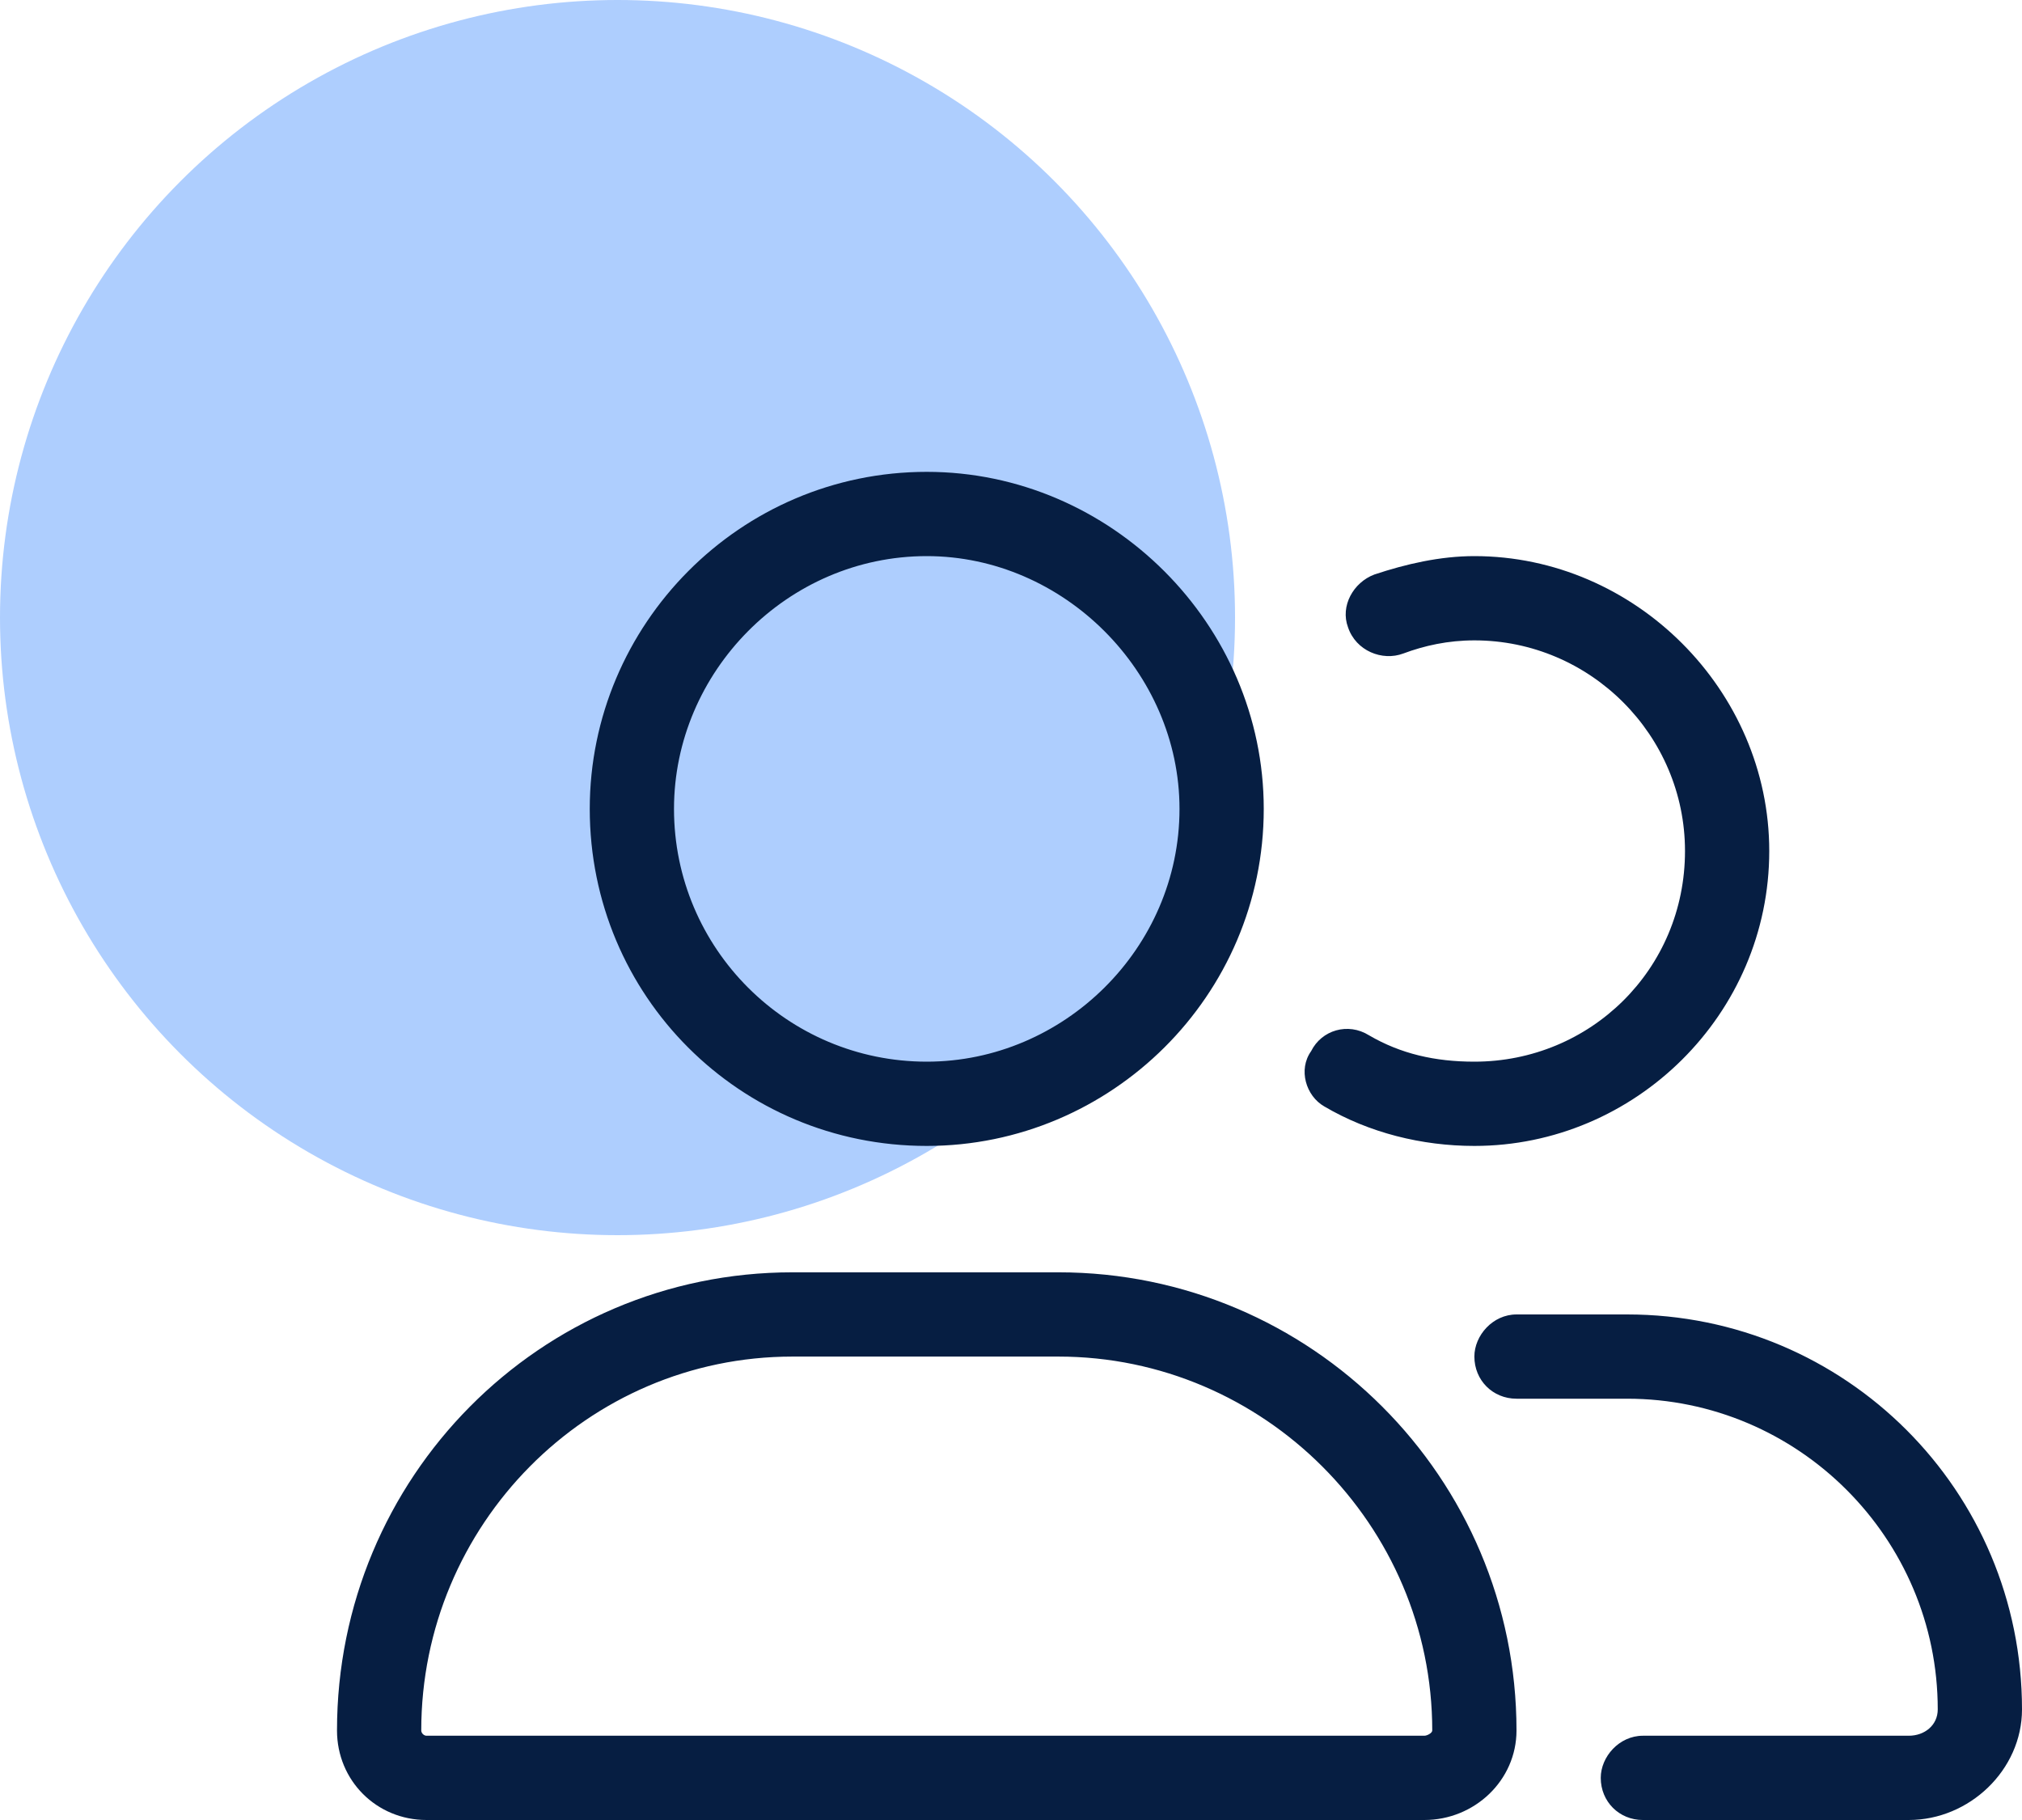
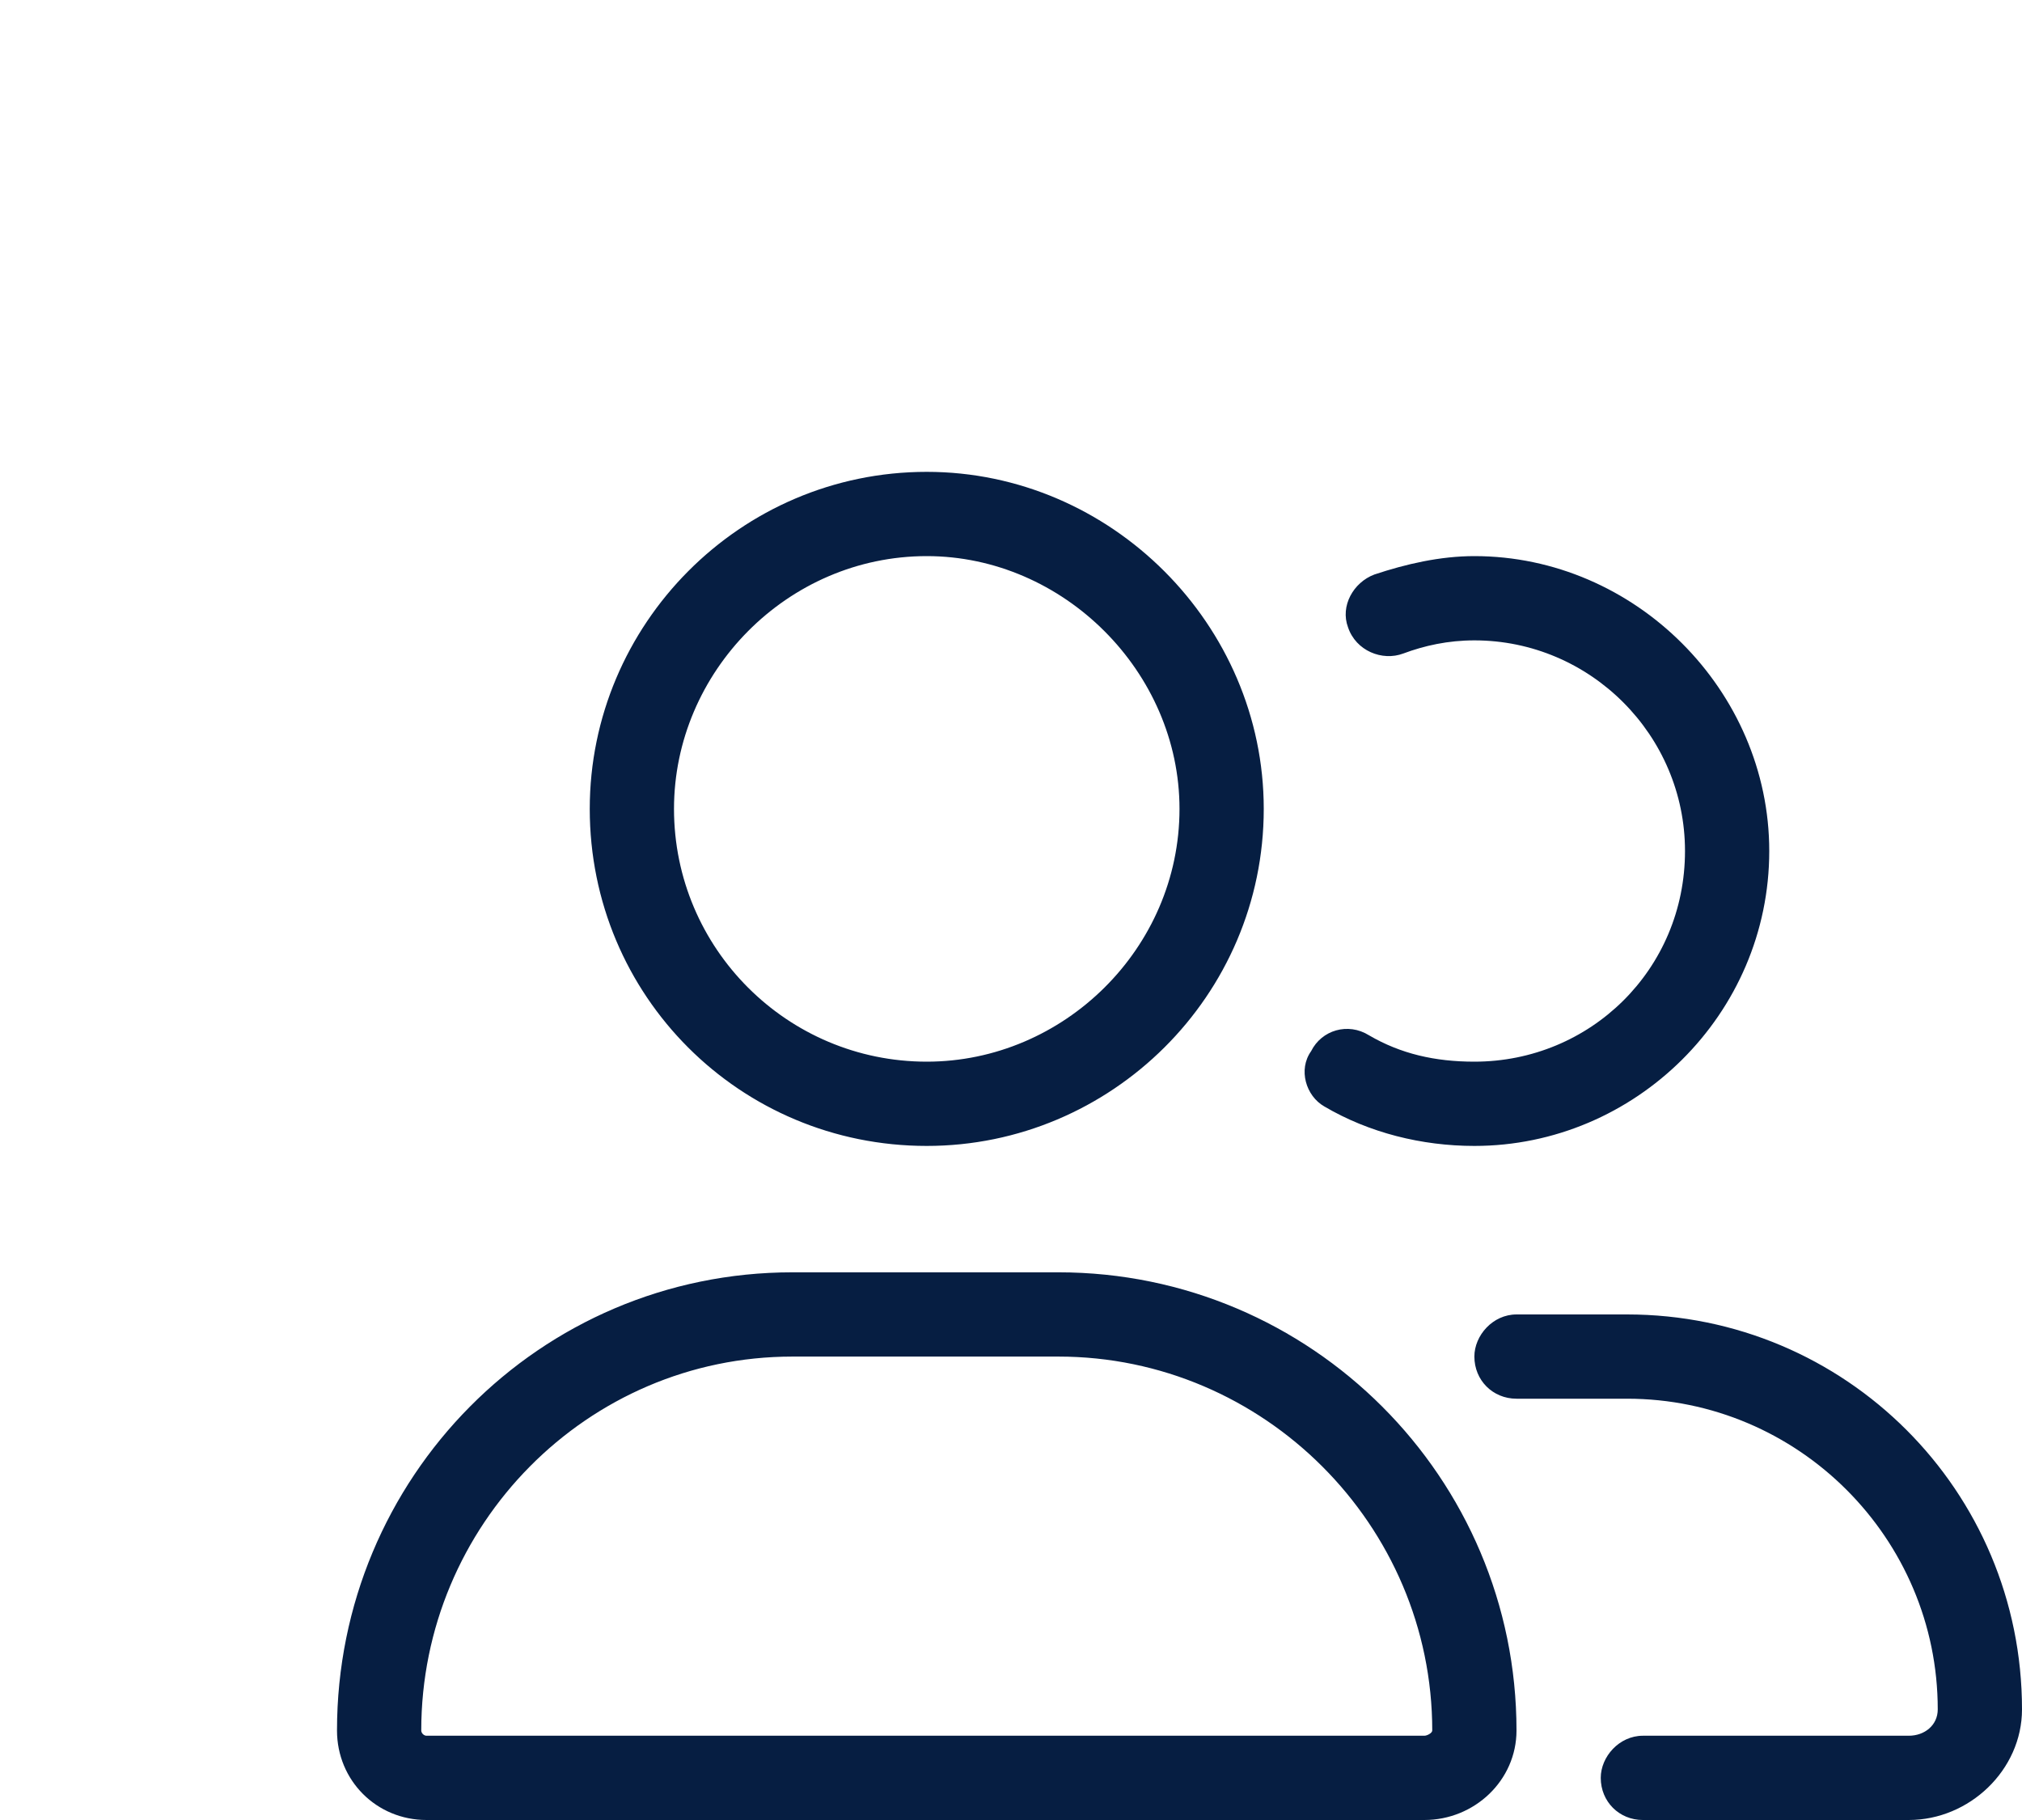
<svg xmlns="http://www.w3.org/2000/svg" width="30" height="27" viewBox="0 0 30 27" fill="none">
-   <circle cx="9.162" cy="9.162" r="9.162" fill="#AECEFE" />
  <path d="M15.703 18.875H11.758C8.008 18.875 5 21.922 5 25.672C5 26.414 5.586 27 6.328 27H21.133C21.875 27 22.5 26.414 22.5 25.672C22.5 21.922 19.453 18.875 15.703 18.875ZM21.133 25.75H6.328C6.289 25.75 6.25 25.711 6.25 25.672C6.25 22.625 8.711 20.125 11.758 20.125H15.703C18.75 20.125 21.25 22.625 21.25 25.672C21.25 25.711 21.172 25.75 21.133 25.75ZM13.75 17C16.484 17 18.75 14.773 18.75 12C18.75 9.266 16.484 7 13.75 7C10.977 7 8.75 9.266 8.75 12C8.75 14.773 10.977 17 13.75 17ZM13.75 8.25C15.781 8.25 17.5 9.969 17.5 12C17.5 14.07 15.781 15.75 13.75 15.75C11.68 15.75 10 14.07 10 12C10 9.969 11.68 8.25 13.75 8.25ZM19.648 16.414C20.312 16.805 21.094 17 21.875 17C24.258 17 26.25 15.047 26.25 12.625C26.25 10.242 24.258 8.25 21.875 8.25C21.367 8.25 20.859 8.367 20.391 8.523C20.078 8.641 19.883 8.992 20 9.305C20.117 9.656 20.508 9.812 20.82 9.695C21.133 9.578 21.484 9.5 21.875 9.5C23.594 9.5 25 10.906 25 12.625C25 14.383 23.594 15.75 21.875 15.75C21.289 15.75 20.781 15.633 20.312 15.359C20 15.164 19.609 15.281 19.453 15.594C19.258 15.867 19.375 16.258 19.648 16.414ZM24.141 19.5H22.5C22.148 19.5 21.875 19.812 21.875 20.125C21.875 20.477 22.148 20.75 22.5 20.75H24.141C26.68 20.75 28.75 22.82 28.75 25.359C28.75 25.594 28.555 25.75 28.32 25.75H24.375C24.023 25.75 23.75 26.062 23.75 26.375C23.75 26.727 24.023 27 24.375 27H28.32C29.219 27 30 26.258 30 25.359C30 22.117 27.383 19.5 24.141 19.5Z" fill="#061E42" />
</svg>